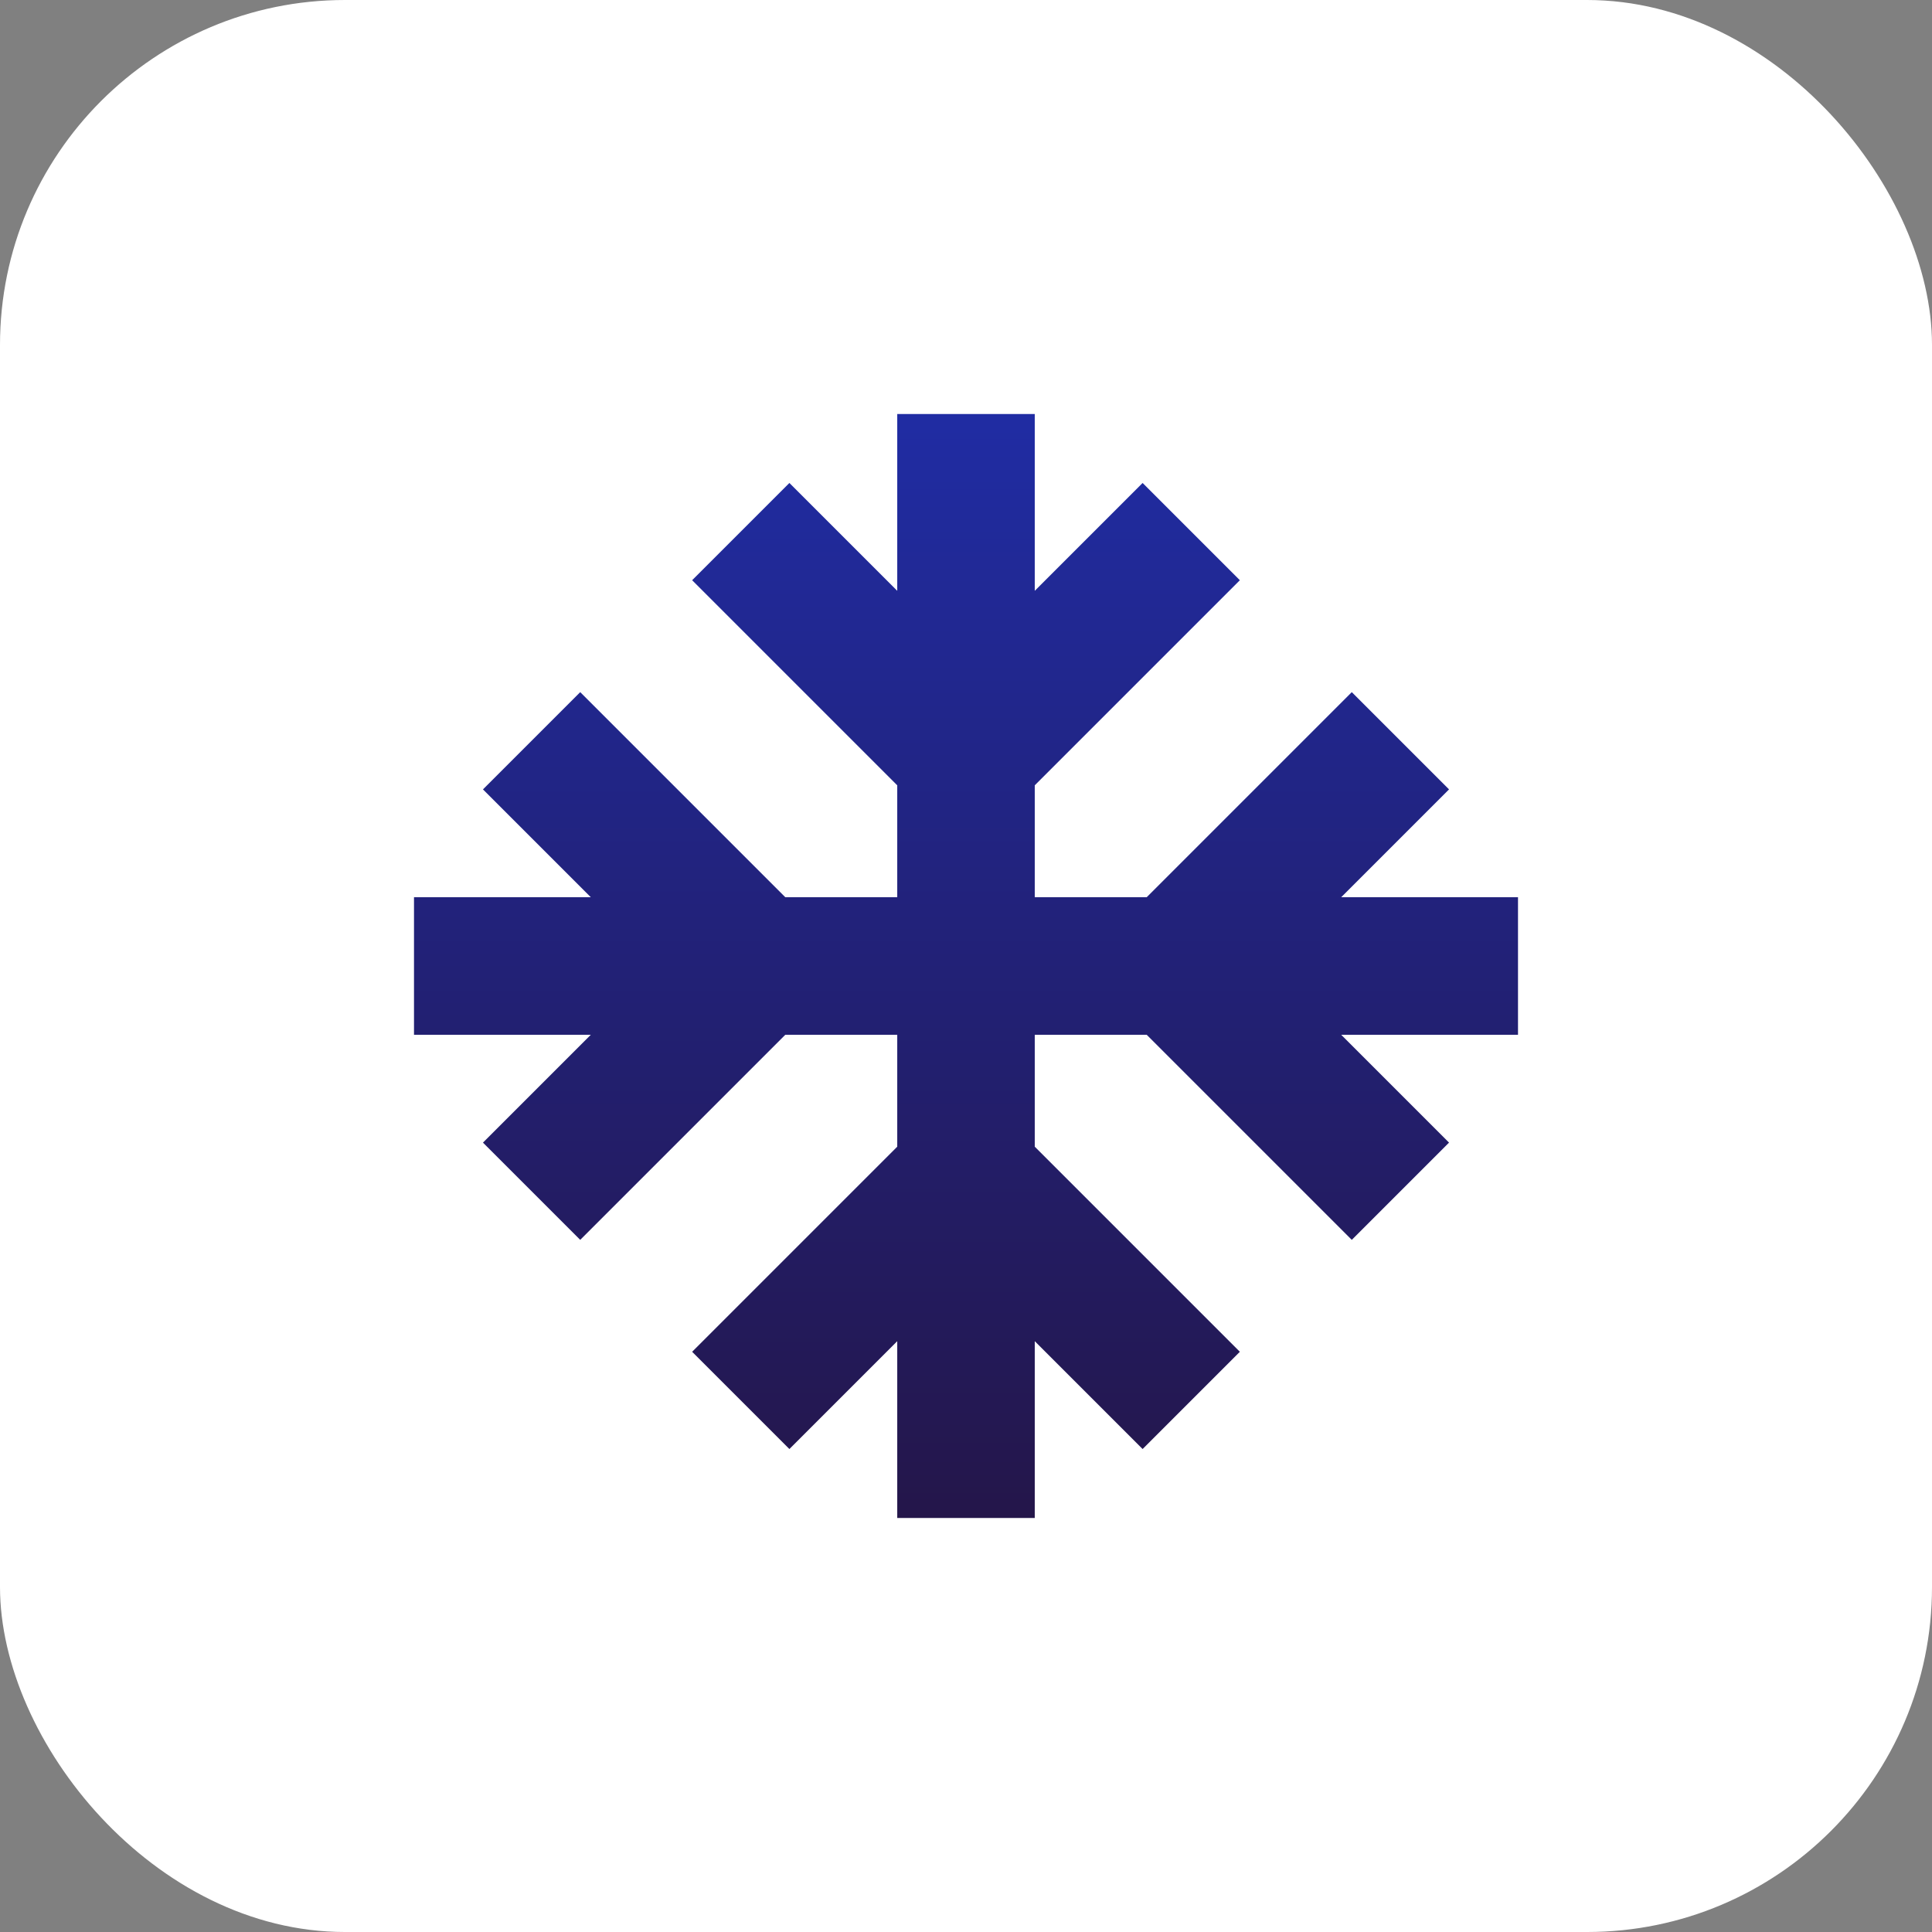
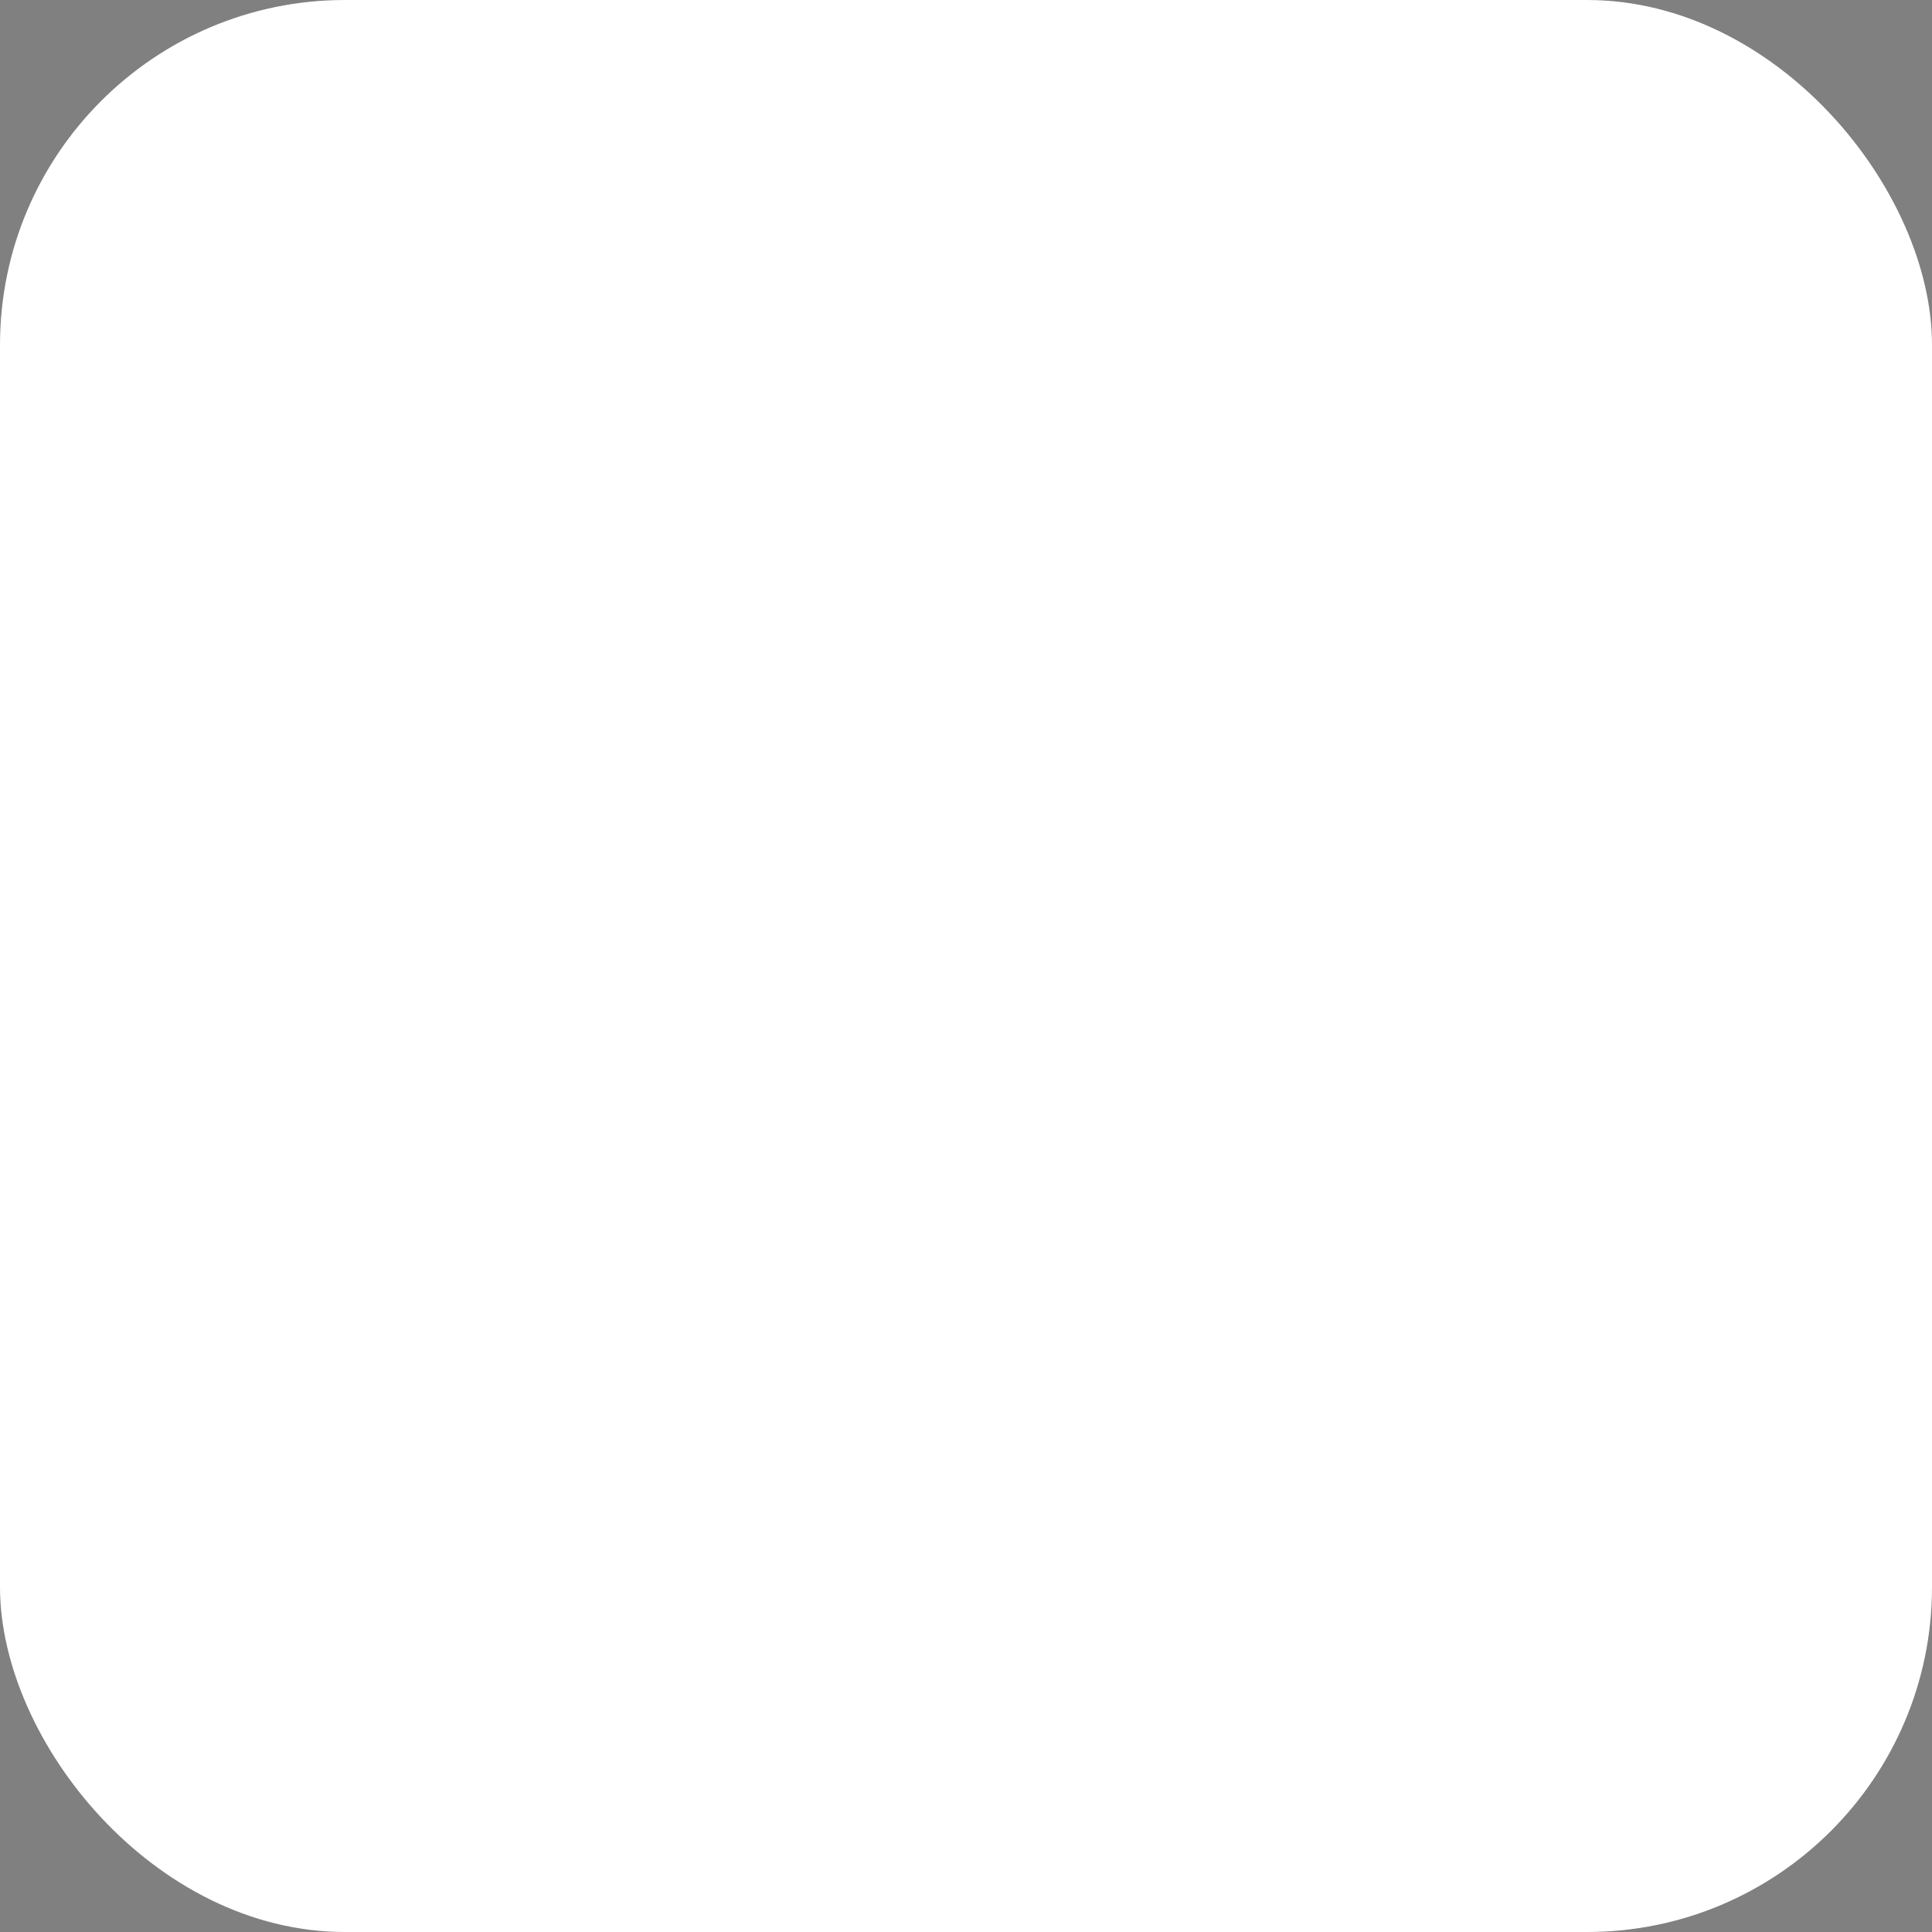
<svg xmlns="http://www.w3.org/2000/svg" width="56" height="56" viewBox="0 0 56 56" fill="none">
  <rect x="0" y="0" width="56" height="56" fill="#808080" stroke="none" />
  <rect width="56" height="56" rx="10" fill="white" />
  <g clip-path="url(#clip0_1262_45535)">
-     <path d="M44 26.007H38.875L42.001 22.881L39.182 20.062L33.237 26.007H29.993V22.763L35.938 16.818L33.119 13.999L29.993 17.125V12H26.007V17.125L22.881 13.999L20.062 16.818L26.007 22.763V26.007H22.763L16.818 20.062L13.999 22.881L17.125 26.007H12V29.993H17.125L13.999 33.119L16.818 35.938L22.763 29.993H26.007V33.237L20.062 39.182L22.881 42.001L26.007 38.875V44H29.993V38.875L33.119 42.001L35.938 39.182L29.993 33.237V29.993H33.237L39.182 35.938L42.001 33.119L38.875 29.993H44V26.007Z" fill="url(#paint0_linear_1262_45535)" />
-   </g>
+     </g>
  <defs>
    <linearGradient id="paint0_linear_1262_45535" x1="28" y1="12" x2="28" y2="44" gradientUnits="userSpaceOnUse">
      <stop stop-color="#202CA3" />
      <stop offset="1" stop-color="#24164A" />
    </linearGradient>
    <clipPath id="clip0_1262_45535">
-       <rect width="32" height="32" fill="white" transform="translate(12 12)" />
-     </clipPath>
+       </clipPath>
  </defs>
</svg>